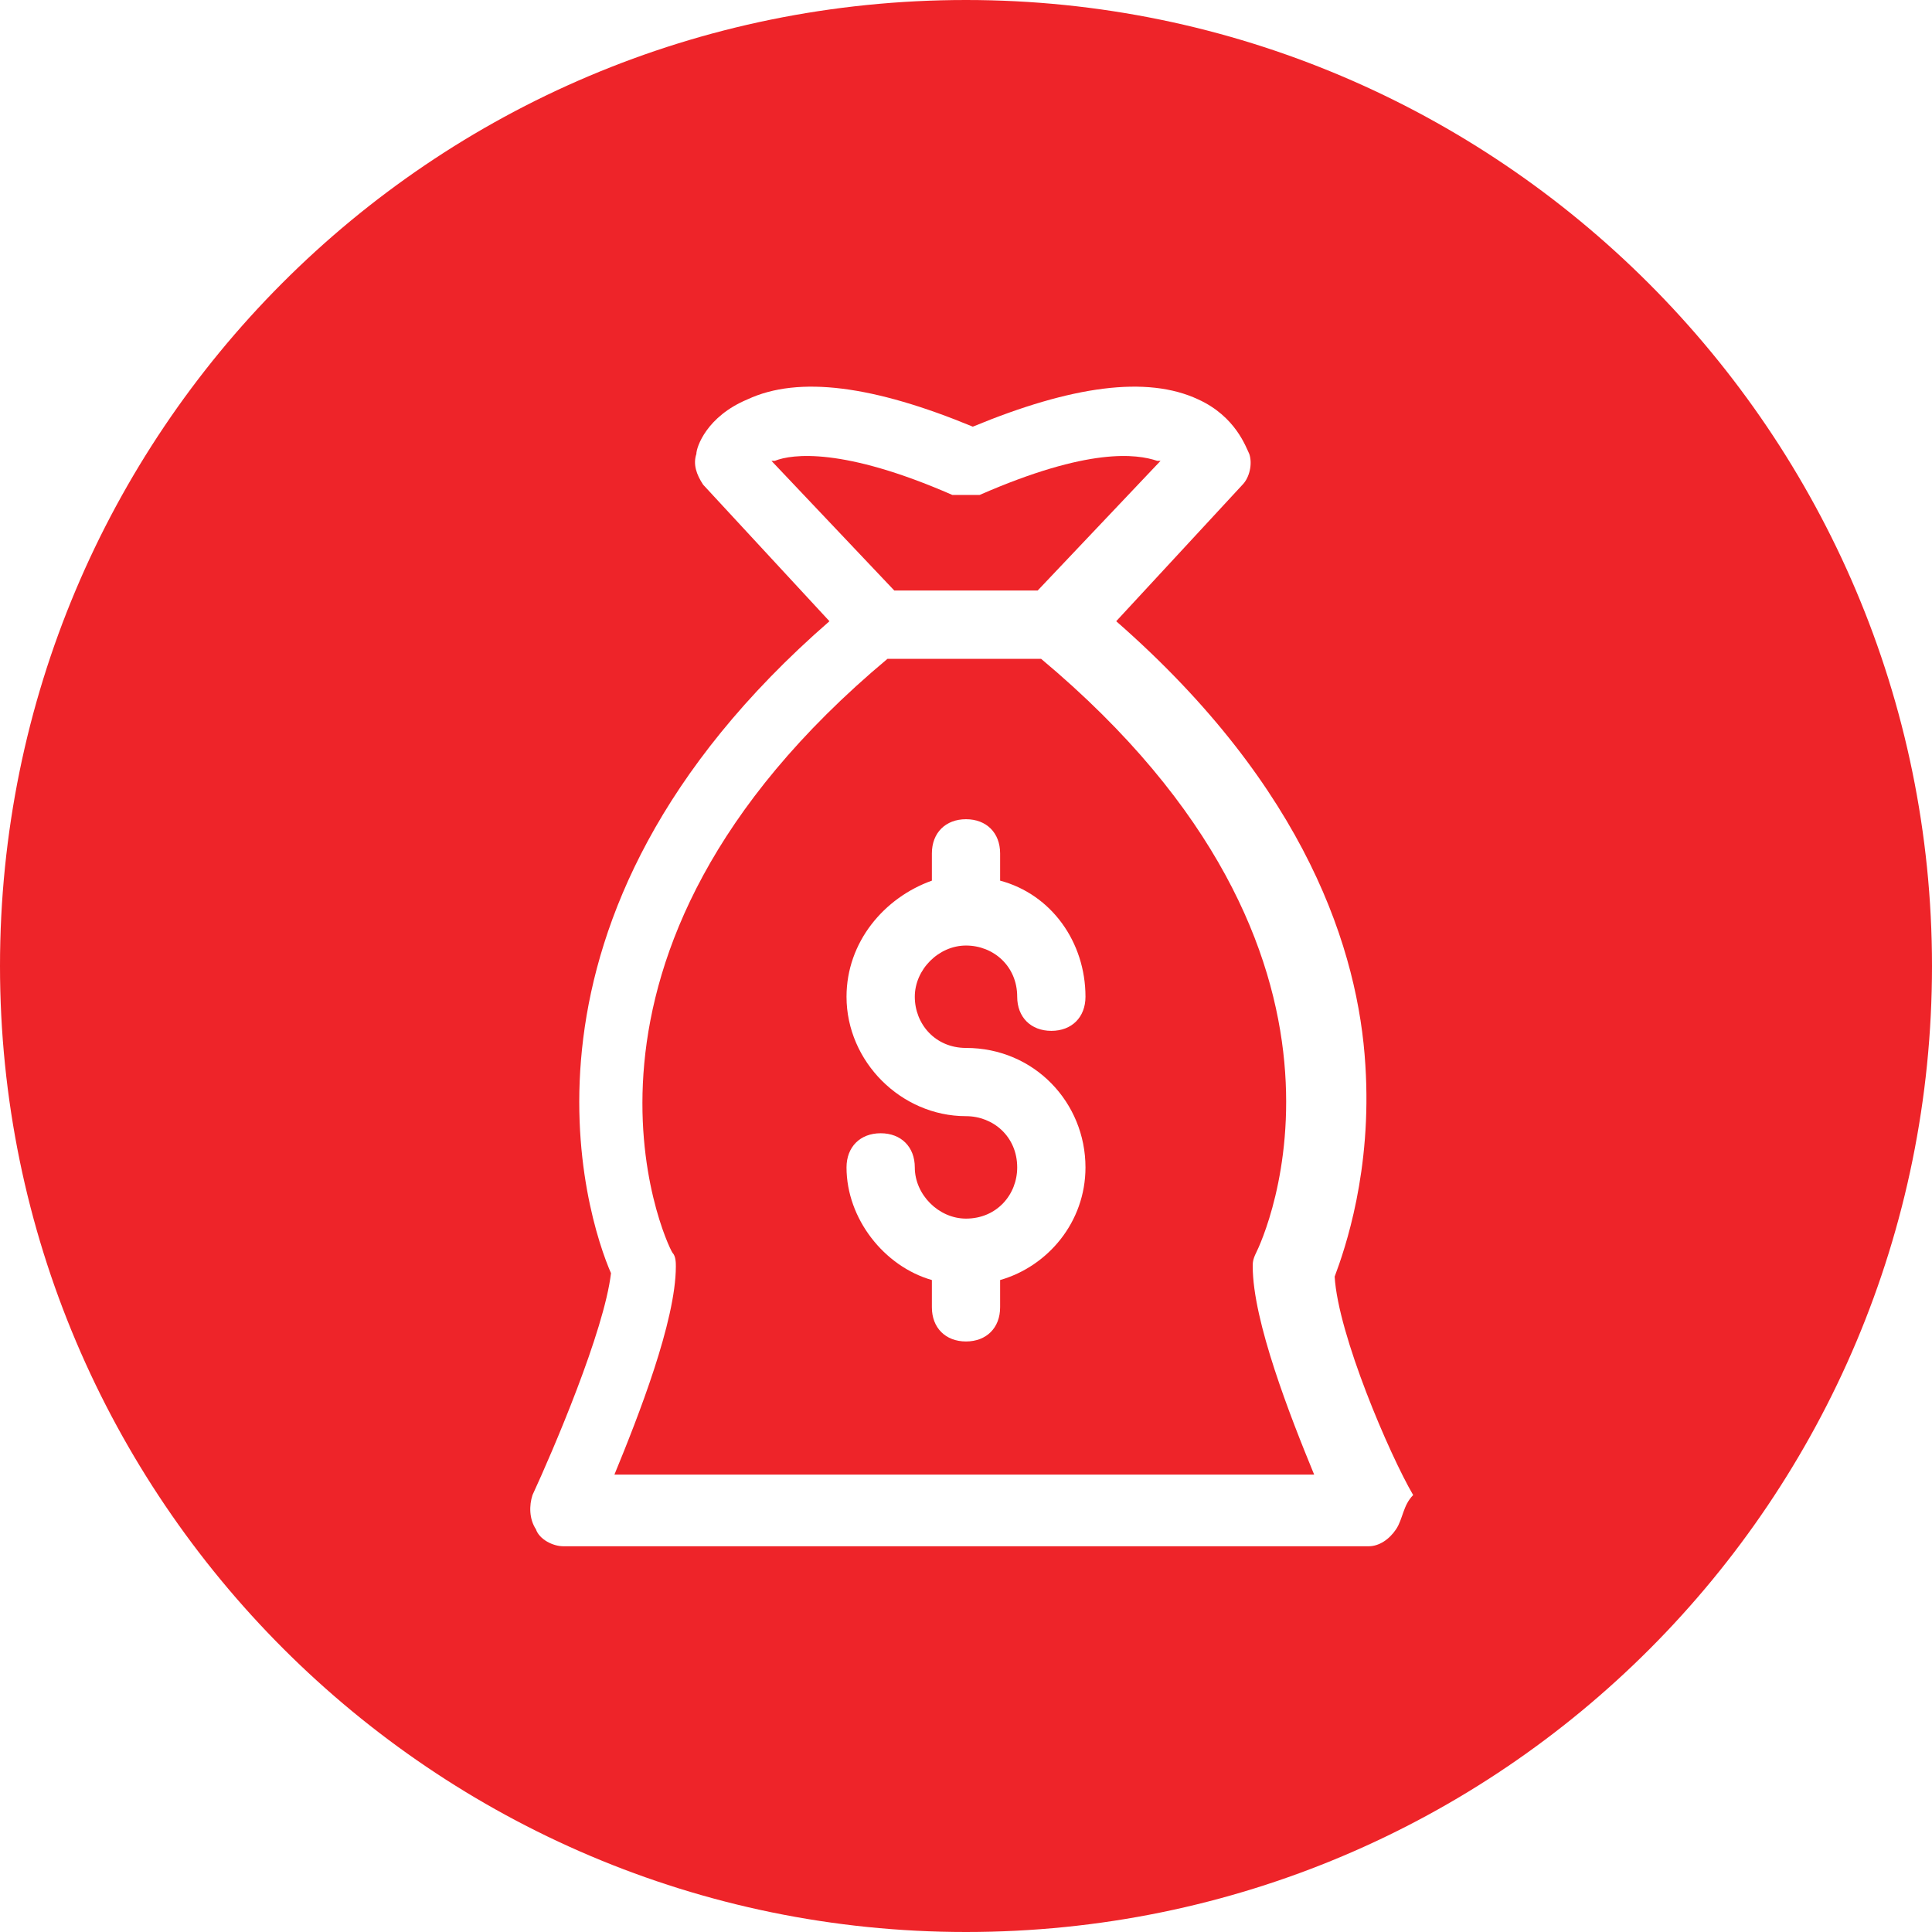
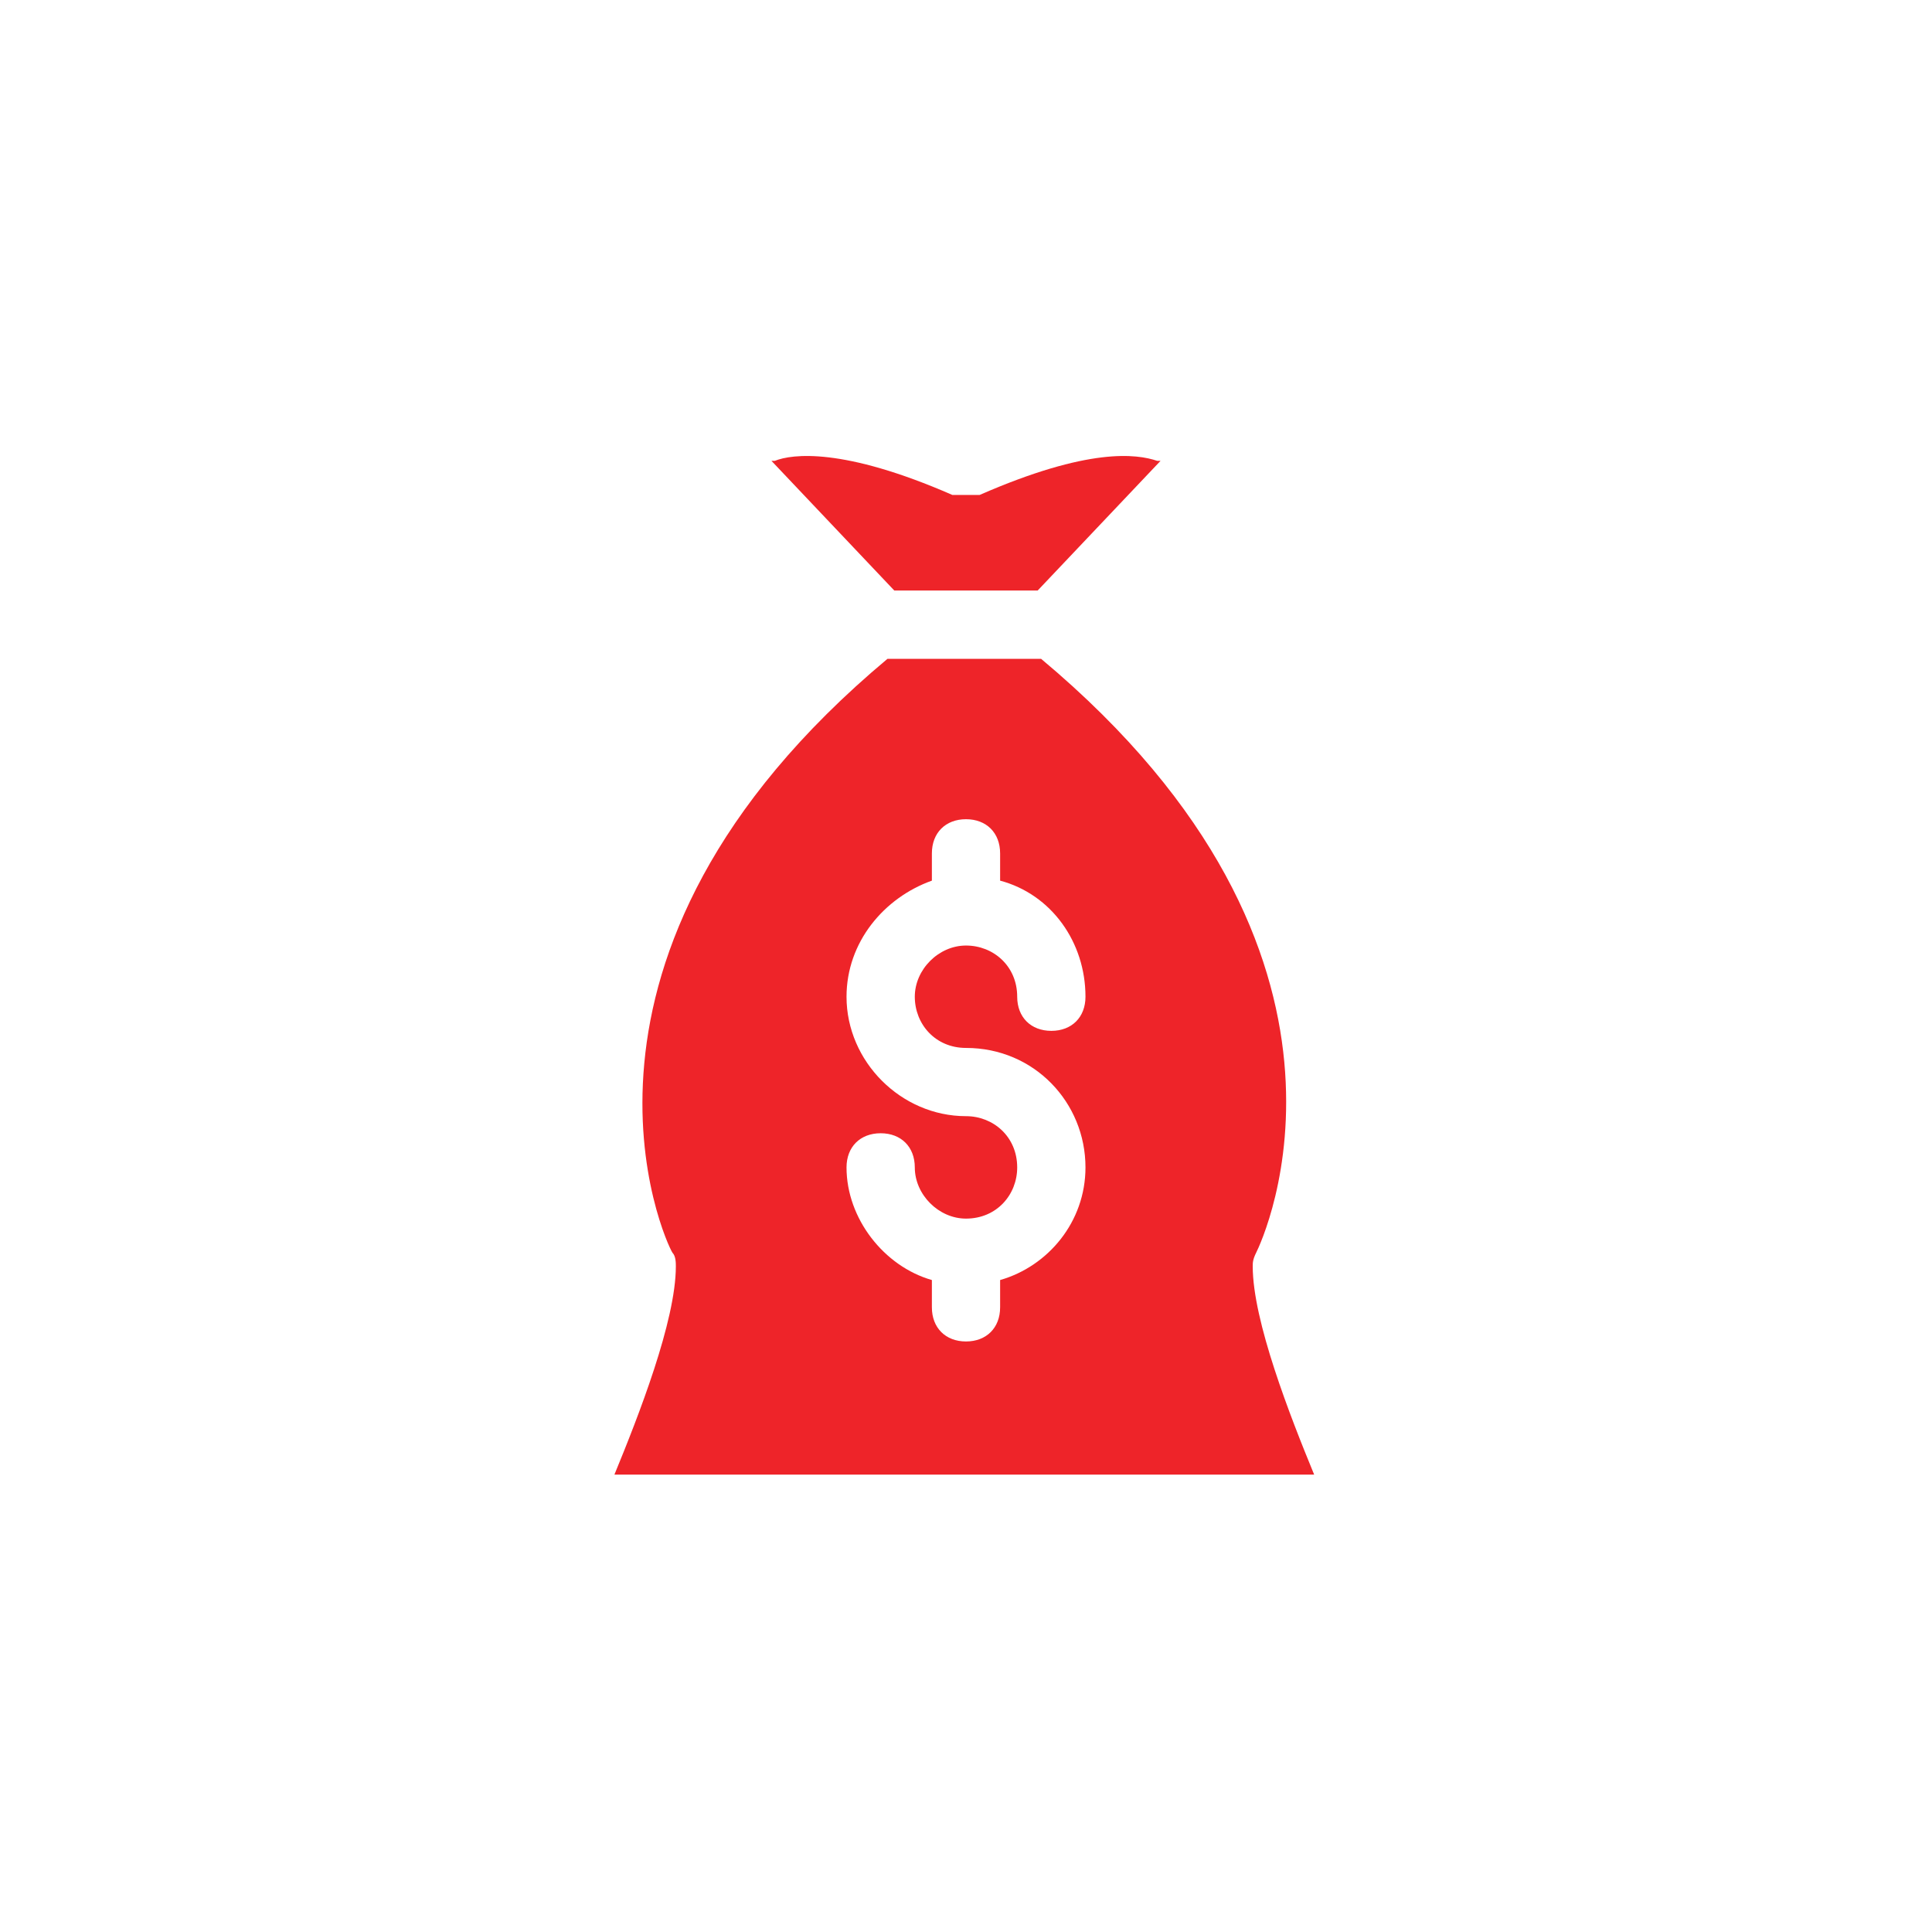
<svg xmlns="http://www.w3.org/2000/svg" width="44" height="44" viewBox="0 0 44 44" fill="none">
  <path d="M23.632 13.449L26.431 10.495H26.353C25.887 10.339 24.799 10.184 22.311 11.272C22.233 11.272 22.233 11.272 22.155 11.272C22.078 11.272 22.078 11.272 22 11.272C21.922 11.272 21.922 11.272 21.845 11.272C21.767 11.272 21.689 11.272 21.689 11.272C19.201 10.184 18.035 10.339 17.647 10.495H17.569L20.367 13.449H23.632Z" fill="#EE2429" />
  <path d="M28.608 28.53C28.763 28.219 31.795 21.767 23.71 15.004H20.212C12.127 21.767 15.159 28.297 15.315 28.53C15.392 28.608 15.392 28.763 15.392 28.841C15.392 30.085 14.537 32.261 13.993 33.583H29.929C29.385 32.261 28.53 30.085 28.53 28.841C28.53 28.763 28.53 28.686 28.608 28.53ZM22 23.866C23.555 23.866 24.721 25.11 24.721 26.587C24.721 27.83 23.866 28.841 22.777 29.152V29.774C22.777 30.24 22.466 30.551 22 30.551C21.534 30.551 21.223 30.24 21.223 29.774V29.152C20.134 28.841 19.279 27.753 19.279 26.587C19.279 26.12 19.59 25.809 20.057 25.809C20.523 25.809 20.834 26.12 20.834 26.587C20.834 27.208 21.378 27.753 22 27.753C22.7 27.753 23.166 27.208 23.166 26.587C23.166 25.887 22.622 25.42 22 25.42C20.523 25.42 19.279 24.177 19.279 22.7C19.279 21.456 20.134 20.445 21.223 20.056V19.435C21.223 18.968 21.534 18.657 22 18.657C22.466 18.657 22.777 18.968 22.777 19.435V20.056C23.944 20.367 24.721 21.456 24.721 22.7C24.721 23.166 24.41 23.477 23.944 23.477C23.477 23.477 23.166 23.166 23.166 22.7C23.166 22 22.622 21.534 22 21.534C21.378 21.534 20.834 22.078 20.834 22.7C20.834 23.322 21.3 23.866 22 23.866Z" fill="#EE2429" />
-   <path d="M22 0C9.795 0 0 9.873 0 22C0 34.127 9.873 44 22 44C34.205 44 44 34.127 44 22C44 9.873 34.127 0 22 0ZM31.795 34.827C31.64 35.06 31.406 35.215 31.173 35.215H12.827C12.594 35.215 12.283 35.06 12.205 34.827C12.05 34.594 12.05 34.283 12.127 34.049C12.594 33.039 13.76 30.318 13.915 28.996C13.371 27.753 11.117 20.912 18.89 14.148L16.014 11.039C15.859 10.806 15.781 10.572 15.859 10.339C15.859 10.184 16.092 9.484 17.025 9.095C18.191 8.551 19.901 8.784 22.155 9.717C24.41 8.784 26.12 8.551 27.286 9.095C28.141 9.484 28.375 10.184 28.452 10.339C28.53 10.572 28.452 10.883 28.297 11.039L25.421 14.148C29.774 17.958 30.94 21.689 31.095 24.254C31.251 26.664 30.629 28.452 30.396 29.074C30.474 30.396 31.64 33.117 32.184 34.049C31.951 34.283 31.951 34.594 31.795 34.827Z" fill="#EE2429" />
</svg>